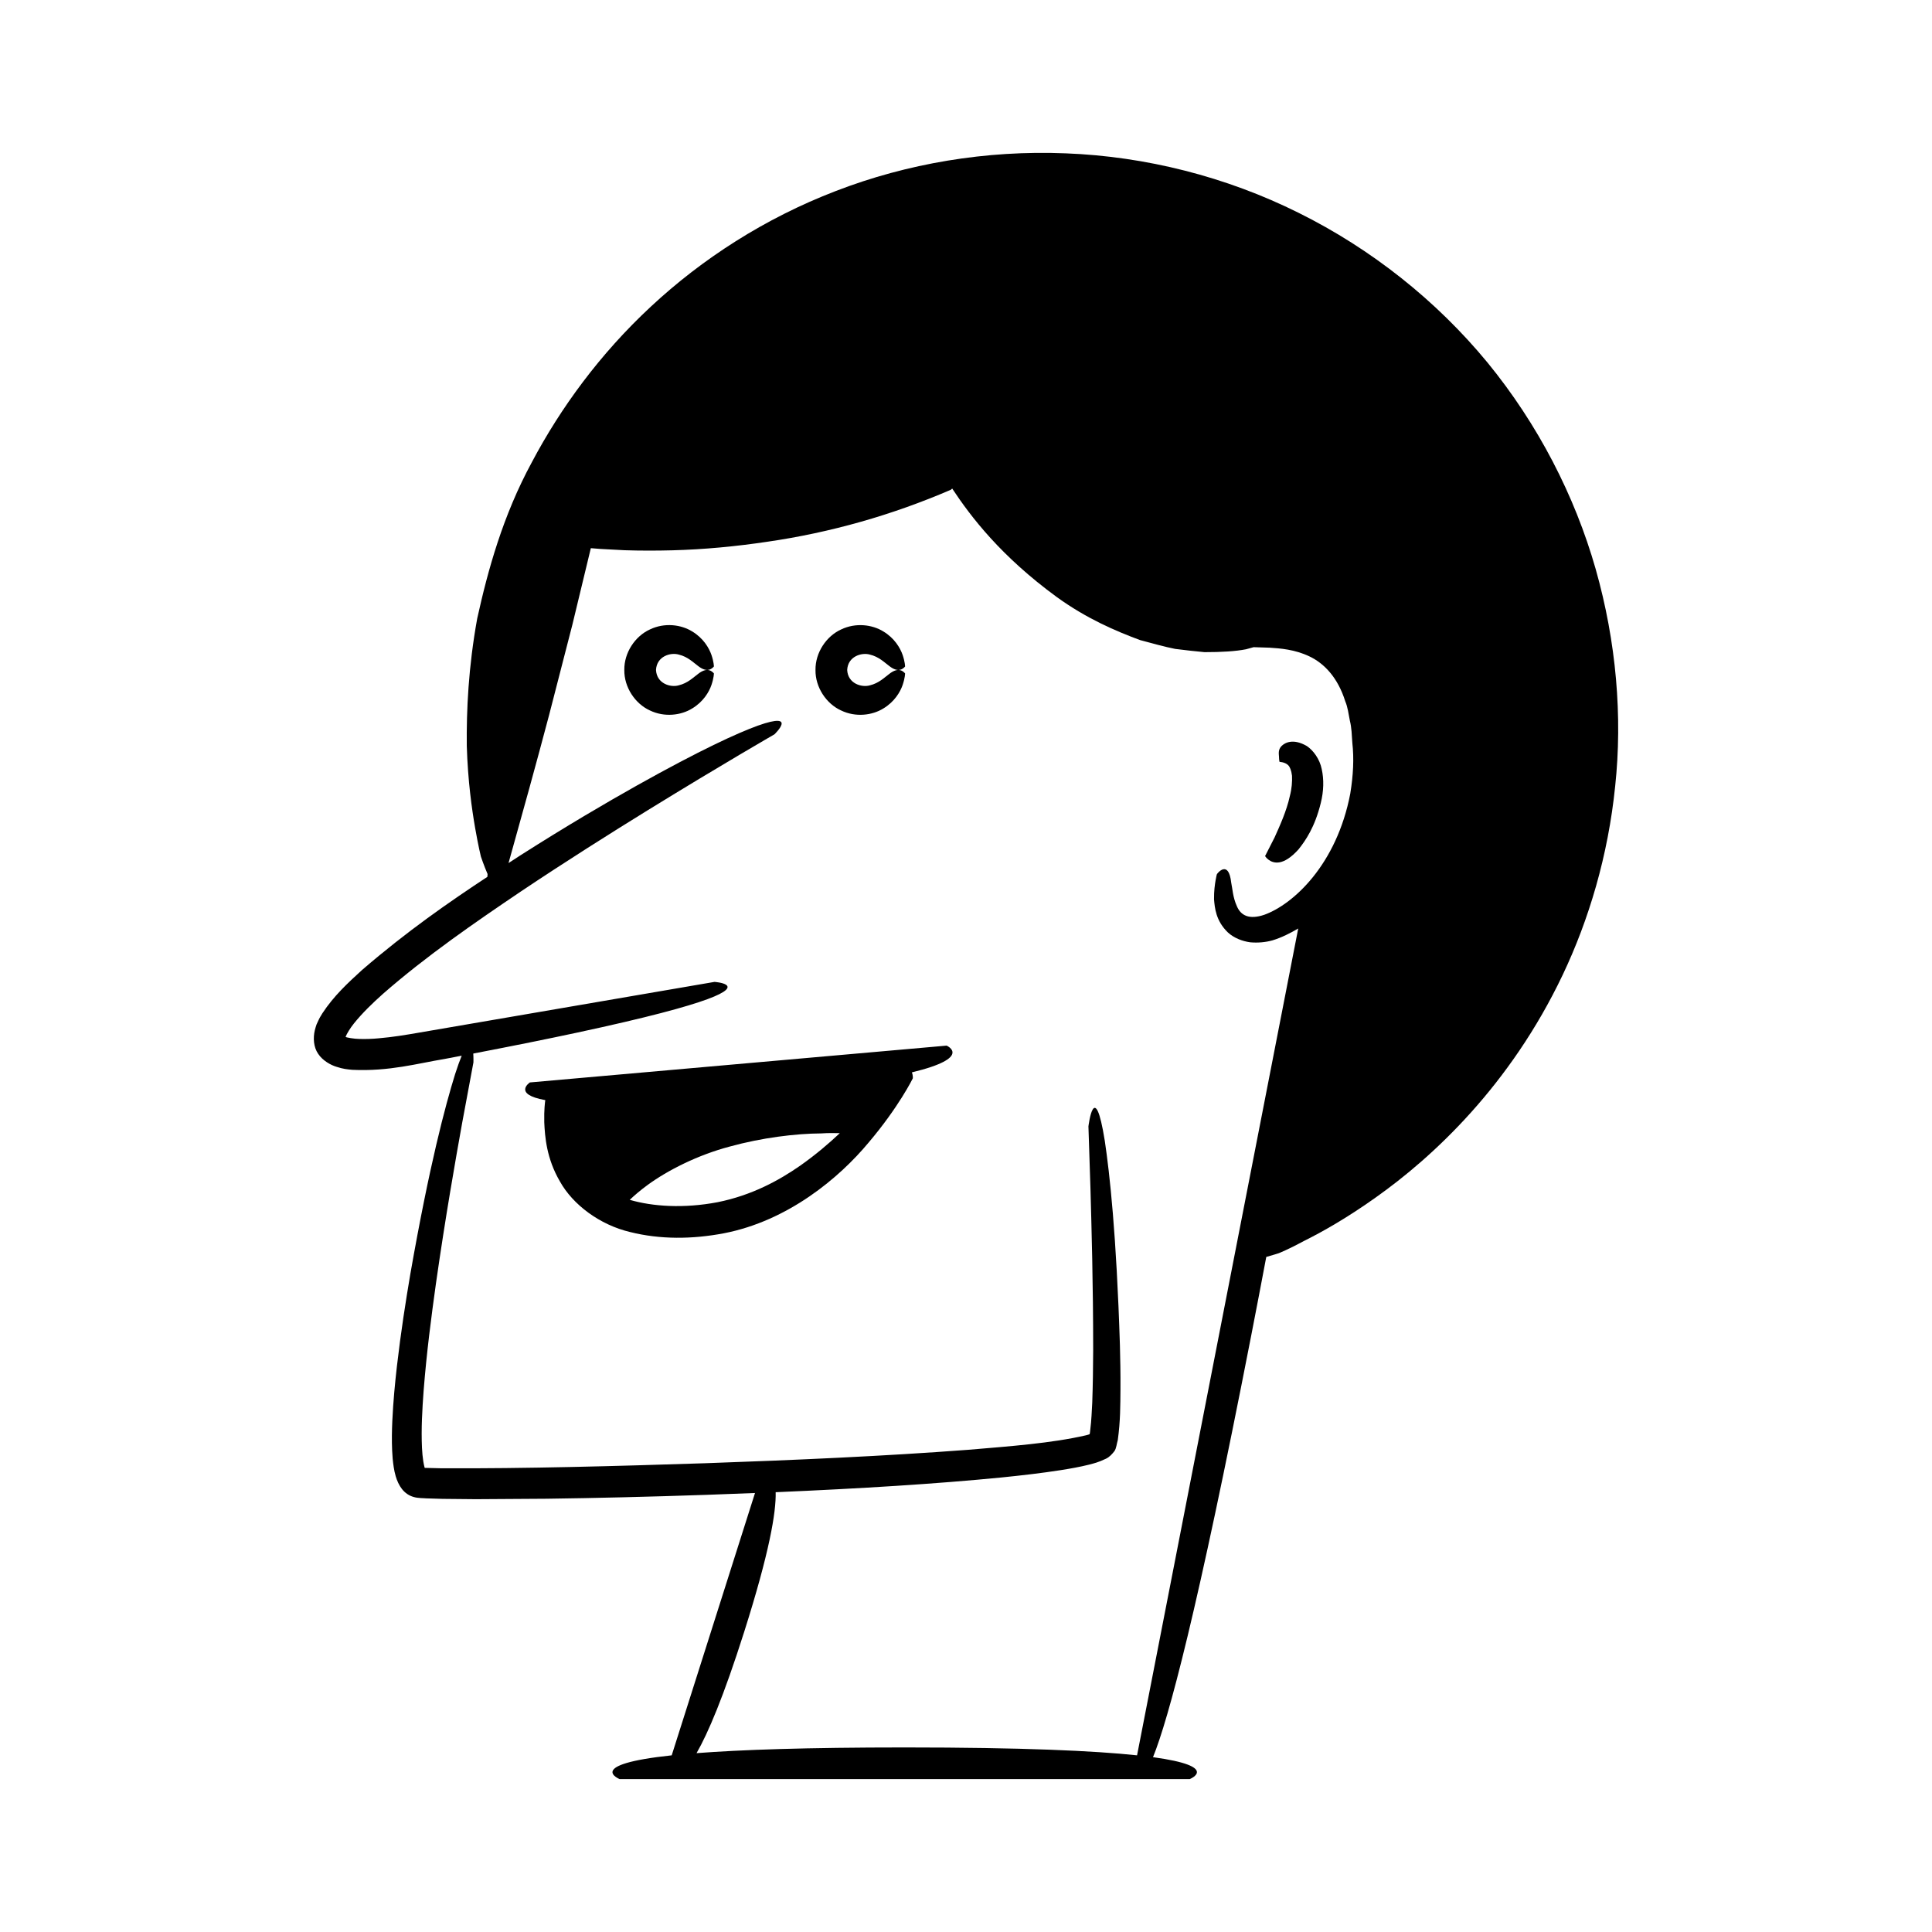
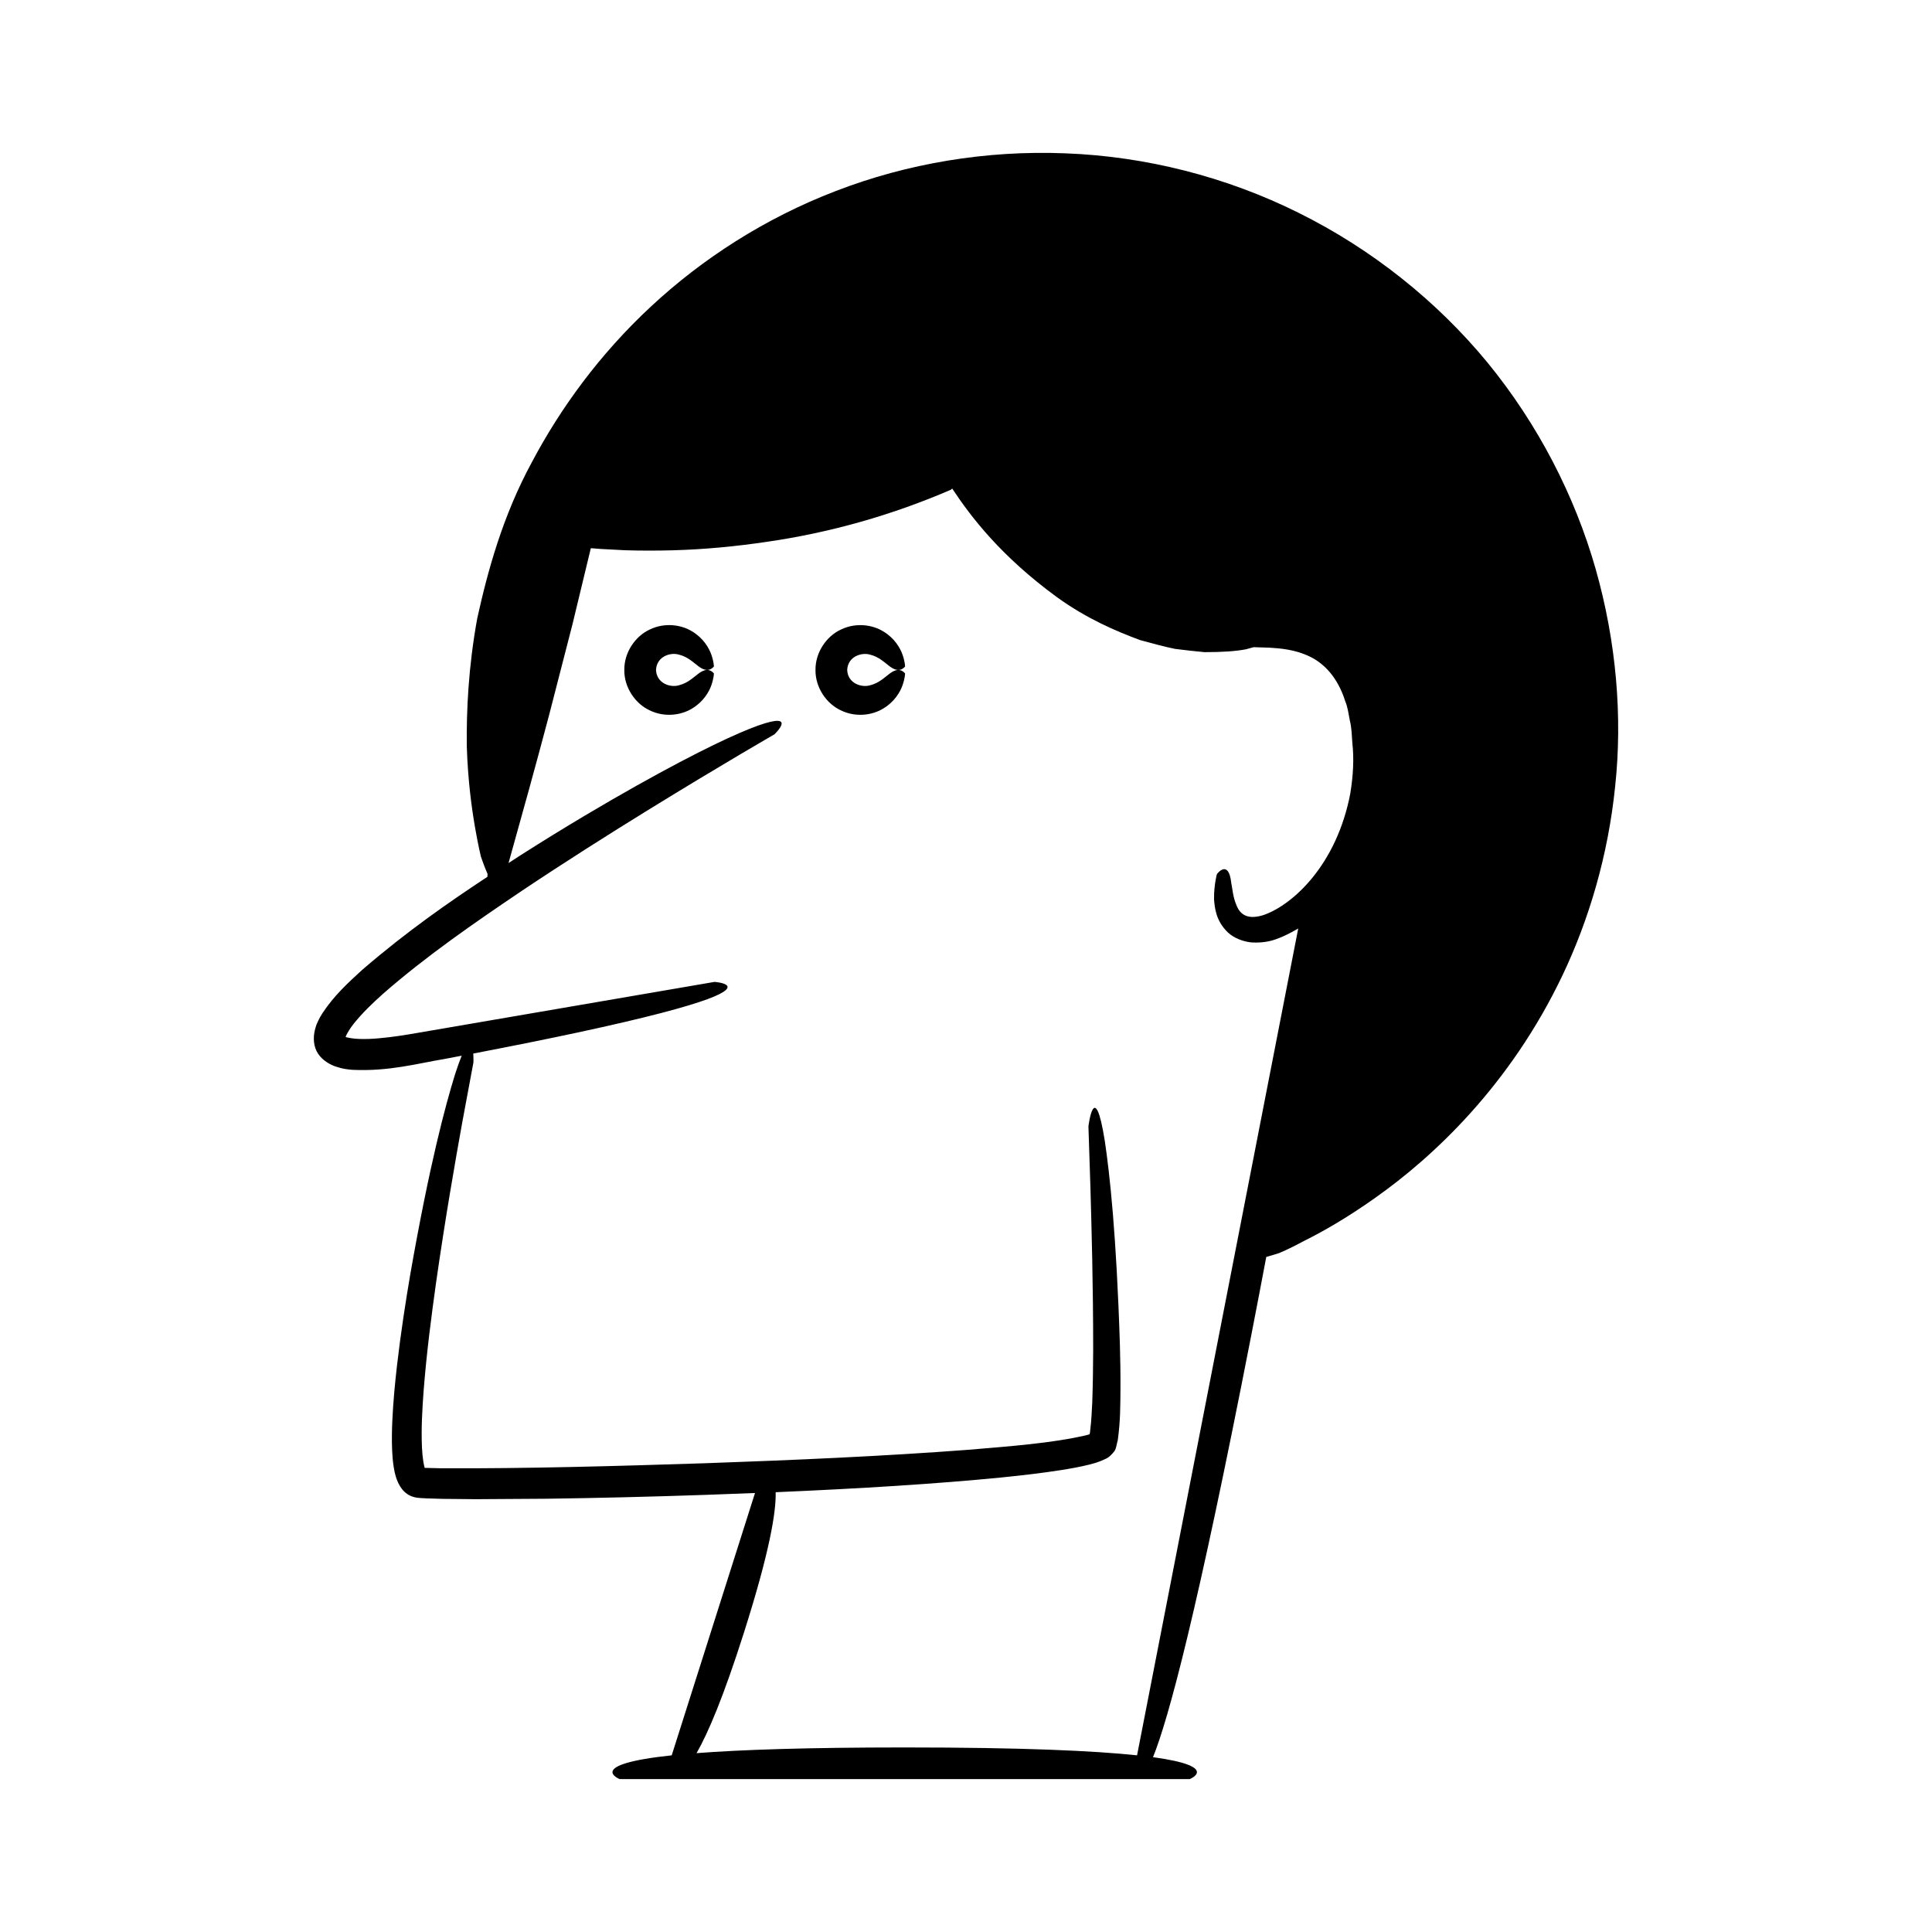
<svg xmlns="http://www.w3.org/2000/svg" fill="#000000" width="800px" height="800px" version="1.1" viewBox="144 144 512 512">
  <g>
-     <path d="m490.31 341.7c-3.668-2.117-5.863-0.836-6.707 0.023-0.945 1-0.691 2.078-0.652 2.859 0 0.785 0.137 1.32 0.137 1.32-0.152-0.008 1.449 0.008 2.312 0.902 0.422 0.426 0.82 1.324 0.996 2.781 0.07 1.512-0.047 3.398-0.574 5.375-0.852 3.945-2.707 7.996-4.047 10.973-1.512 2.961-2.516 4.938-2.516 4.938s1.277 2.121 3.875 1.645c1.305-0.246 2.953-1.168 4.977-3.41 1.871-2.344 4.336-5.898 5.906-12.285 0.797-3.164 0.859-6.281 0.258-8.988-0.547-2.738-2.285-5.019-3.965-6.133z" />
    <path d="m323.88 317.47c2.379 0.566 3.887 2.117 5.066 2.981 1.164 0.93 2.18 1.246 2.973 1.023 0.781-0.188 1.273-0.855 1.273-0.855s-0.004-1.16-0.648-3.055c-0.641-1.863-2.172-4.477-5.133-6.242-2.898-1.793-7.293-2.394-11.195-0.504-3.891 1.773-6.824 6.117-6.766 10.727-0.059 4.606 2.875 8.949 6.766 10.723 3.902 1.891 8.301 1.289 11.195-0.504 2.961-1.77 4.496-4.379 5.133-6.242 0.645-1.898 0.648-3.055 0.648-3.055s-0.488-0.668-1.273-0.855c-0.793-0.223-1.809 0.094-2.973 1.023-1.18 0.863-2.684 2.41-5.066 2.981-2.148 0.637-5.852-0.422-6.031-4.07 0.18-3.652 3.887-4.715 6.031-4.074z" />
    <path d="m566.86 294.77c-5.539-19.402-15.262-38.328-28.695-54.734-13.484-16.352-30.688-30.043-49.969-39.609-19.262-9.605-40.594-14.98-61.746-15.789-21.156-0.871-42.125 2.711-60.945 9.98-18.855 7.231-35.508 18.039-49.02 30.637-13.559 12.598-23.965 26.934-31.512 41.188-7.734 14.242-11.68 28.688-14.504 41.449-2.348 12.922-2.867 24.387-2.766 33.793 0.289 9.414 1.352 16.766 2.211 21.73 0.871 4.973 1.527 7.586 1.527 7.586s0.824 2.453 1.773 4.637c-0.023 0.262-0.039 0.492-0.055 0.738-10.047 6.621-21.262 14.379-33.199 24.672-3.84 3.508-7.484 6.867-10.523 11.488-0.367 0.621-0.746 1.176-1.07 1.922l-0.488 1.059c-0.168 0.492-0.316 0.996-0.445 1.5-0.492 2.051-0.348 4.477 0.883 6.262 1.176 1.785 3.324 2.996 4.938 3.461 1.59 0.531 2.848 0.668 4.117 0.777 9.762 0.465 17.316-1.703 24.398-2.867 1.602-0.301 3.051-0.582 4.586-0.875-0.5 1.219-1.078 2.816-1.75 4.894-2.57 8.281-6.793 24.004-11.863 52.969-1.23 7.25-2.5 15.332-3.551 24.402-0.516 4.539-0.98 9.324-1.219 14.434-0.113 2.559-0.172 5.195-0.047 7.984 0.059 1.395 0.176 2.828 0.418 4.363 0.117 0.766 0.281 1.562 0.531 2.426 0.332 1.133 0.891 2.41 1.664 3.383 0.781 0.996 1.855 1.754 3.09 2.09 1.152 0.355 2.848 0.301 3.312 0.367 1.43 0.043 2.879 0.086 4.34 0.133 2.879 0.027 5.82 0.055 8.828 0.086 5.988-0.039 12.234-0.078 18.75-0.121 13.02-0.176 27.102-0.508 42.34-1.031 4.402-0.156 8.68-0.32 12.887-0.488l-22.074 69.52c-23.246 2.488-13.801 6.297-13.801 6.297h151.08s8.301-3.34-9.73-5.809c4.102-10.121 11.758-38.527 25.992-111.57 1.461-7.488 2.781-14.402 4.023-20.996 1.77-0.488 3.289-0.984 3.289-0.984s2.516-0.973 6.957-3.379c4.512-2.25 10.996-5.871 18.668-11.332 15.242-10.758 35.707-29.727 49.652-59.074 6.922-14.574 12.027-31.566 13.898-49.98 1.965-18.383 0.336-38.184-5.18-57.59zm-65.008 59.469c-3.609 18.957-15.176 29.449-22.809 32.191-4 1.348-6.219 0.211-7.269-2.301-1.082-2.391-1.152-4.676-1.484-6.176-0.695-6.344-3.754-2.434-3.805-2.269 0 0-0.168 0.535-0.348 1.641-0.184 1.102-0.434 2.734-0.406 5.012 0.195 2.215 0.453 5.691 3.695 8.793 1.637 1.48 3.793 2.297 5.887 2.59 2.043 0.18 4.07 0 5.906-0.516 2.379-0.723 4.637-1.852 6.824-3.144l-42.711 219.12c-11.297-1.199-30.207-2.09-61.594-2.09-26.059 0-43.496 0.617-55.148 1.512 3.051-5.293 7.164-14.949 12.613-32.102 6.703-21.105 8.5-31.758 8.355-37.051 22.637-0.973 42.492-2.199 59.848-3.906 5.481-0.555 10.711-1.16 15.746-1.949 2.523-0.402 4.981-0.828 7.477-1.453 1.262-0.336 2.363-0.57 4.481-1.578 0.953-0.461 1.617-1.23 2.234-2.012 0.527-0.77 0.598-2.031 0.879-2.898 0.715-5.172 0.668-9.285 0.711-13.48 0.031-4.129-0.055-8.012-0.145-11.691-0.922-29.387-2.723-45.543-4.004-54.129-2.727-17.133-4.34-3.852-4.34-3.852s0.195 5.945 0.535 16.352c0.285 10.402 0.727 25.289 0.723 43.066-0.02 4.441-0.078 9.055-0.246 13.781-0.133 2.324-0.215 4.762-0.5 6.969-0.055 0.539-0.109 1.176-0.203 1.418l-0.934 0.277c-9.117 2.109-20.215 2.914-31.168 3.84-22.172 1.684-45.969 2.734-69.75 3.566-23.766 0.773-47.648 1.438-69.816 1.34-1.523-0.035-3.035-0.074-4.531-0.109 0.004 0.008 0-0.008-0.055-0.18-0.117-0.461-0.23-0.969-0.32-1.531-0.168-1.125-0.293-2.332-0.348-3.582-0.234-5.004 0.066-10.199 0.438-15.207 0.789-10.051 2.039-19.609 3.269-28.406 2.516-17.609 5.098-32.25 6.934-42.484 1.906-10.223 2.992-16.066 2.992-16.066s0.035-1.141-0.043-2.344c10.68-2.051 19.805-3.894 27.445-5.531 18.855-4.039 29.191-6.879 34.598-8.871 10.809-3.988 1.883-4.586 1.883-4.586s-15.449 2.652-38.625 6.633c-11.586 1.988-25.105 4.312-39.59 6.797-3.648 0.637-7.144 1.207-10.719 1.512-1.773 0.172-3.531 0.23-5.176 0.176-1.465-0.016-3.539-0.395-3.641-0.539 0 0.004 0-0.008 0.027-0.105 0.203-0.582 1.184-2.262 2.203-3.5 2.168-2.691 4.883-5.332 7.707-7.844 11.473-10.035 24.398-18.922 36.484-27.082 12.148-8.129 23.723-15.418 33.695-21.574 19.965-12.297 33.52-20.078 33.52-20.078s6.457-6.168-4.383-2.309c-5.414 1.961-15.184 6.418-32.043 15.852-8.422 4.731-18.617 10.707-30.801 18.461-1.055 0.688-2.148 1.398-3.238 2.106 3.664-13.082 7.301-26.172 10.773-39.312l6.141-23.836 4.894-20.297 2.621 0.207 6.348 0.336c4.227 0.137 8.445 0.129 12.66 0.02 8.43-0.223 16.836-1.027 25.176-2.273 16.691-2.418 33.082-7.074 48.621-13.781 0 0 0.145-0.125 0.34-0.312 4.988 7.527 12.891 17.914 27.746 28.773 7.852 5.672 15.531 8.977 22.066 11.391 3.391 0.906 6.453 1.773 9.281 2.332 2.879 0.363 5.461 0.648 7.773 0.859 4.668 0.004 8.277-0.23 10.996-0.762 0.742-0.188 1.406-0.371 2.023-0.555 1.18 0.035 2.559 0.078 4.231 0.133 2.871 0.191 6.66 0.453 10.57 2.316 3.883 1.844 7.508 5.578 9.488 11.922 0.648 1.488 0.859 3.305 1.219 5.125 0.457 1.785 0.508 3.809 0.652 5.883 0.469 4.148 0.234 8.621-0.539 13.359z" />
    <path d="m366.88 332.27c3.902 1.891 8.297 1.289 11.195-0.504 2.961-1.77 4.496-4.379 5.133-6.242 0.645-1.898 0.648-3.055 0.648-3.055s-0.492-0.668-1.273-0.855c-0.793-0.223-1.809 0.094-2.973 1.023-1.18 0.863-2.684 2.41-5.066 2.981-2.148 0.637-5.852-0.422-6.031-4.07 0.18-3.644 3.883-4.707 6.031-4.07 2.379 0.566 3.887 2.117 5.066 2.981 1.164 0.93 2.18 1.246 2.973 1.023 0.781-0.188 1.273-0.855 1.273-0.855s-0.004-1.16-0.648-3.055c-0.641-1.863-2.172-4.477-5.133-6.242-2.898-1.793-7.293-2.394-11.195-0.504-3.891 1.773-6.824 6.117-6.766 10.727-0.062 4.598 2.871 8.945 6.766 10.719z" />
-     <path d="m394.87 421.1-110.45 9.758s-4.66 3.113 4.086 4.688c-0.066 0.438-0.352 2.461-0.27 5.871 0.172 3.785 0.574 9.578 4.152 15.684 3.414 6.148 10.555 11.5 18.582 13.398 7.988 2 16.469 1.934 24.875 0.332 17-3.289 30.598-14.699 38.375-24.078 8.012-9.449 11.684-16.984 11.684-16.984 0.016-0.043 0.039-0.887-0.238-1.582 16.344-3.945 9.199-7.086 9.199-7.086zm-38.863 31.848c-5.594 3.883-12.715 7.805-21.82 9.645-8.992 1.711-17.246 1.145-23.301-0.625 1.23-1.168 2.766-2.5 4.793-3.981 5.227-3.812 13.121-7.863 21.703-10.137 8.535-2.352 17.48-3.445 24.227-3.484 1.832-0.121 3.484-0.109 4.949-0.066-2.875 2.703-6.312 5.664-10.551 8.648z" />
  </g>
</svg>